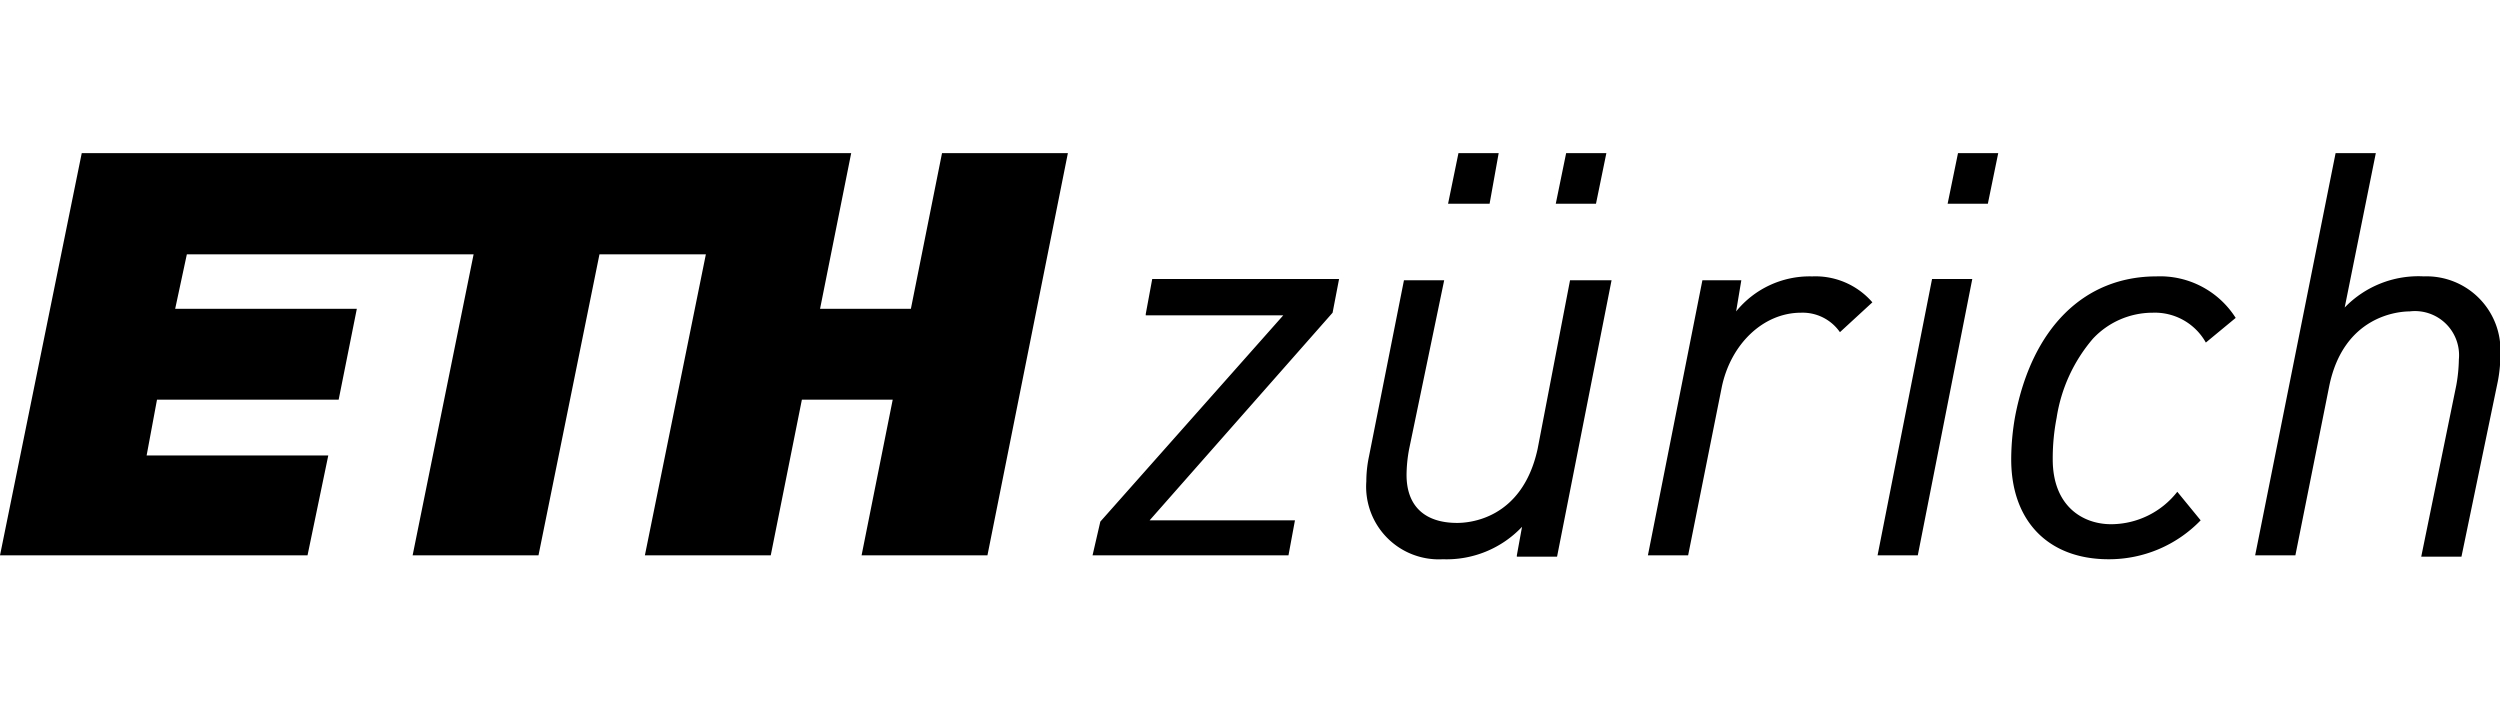
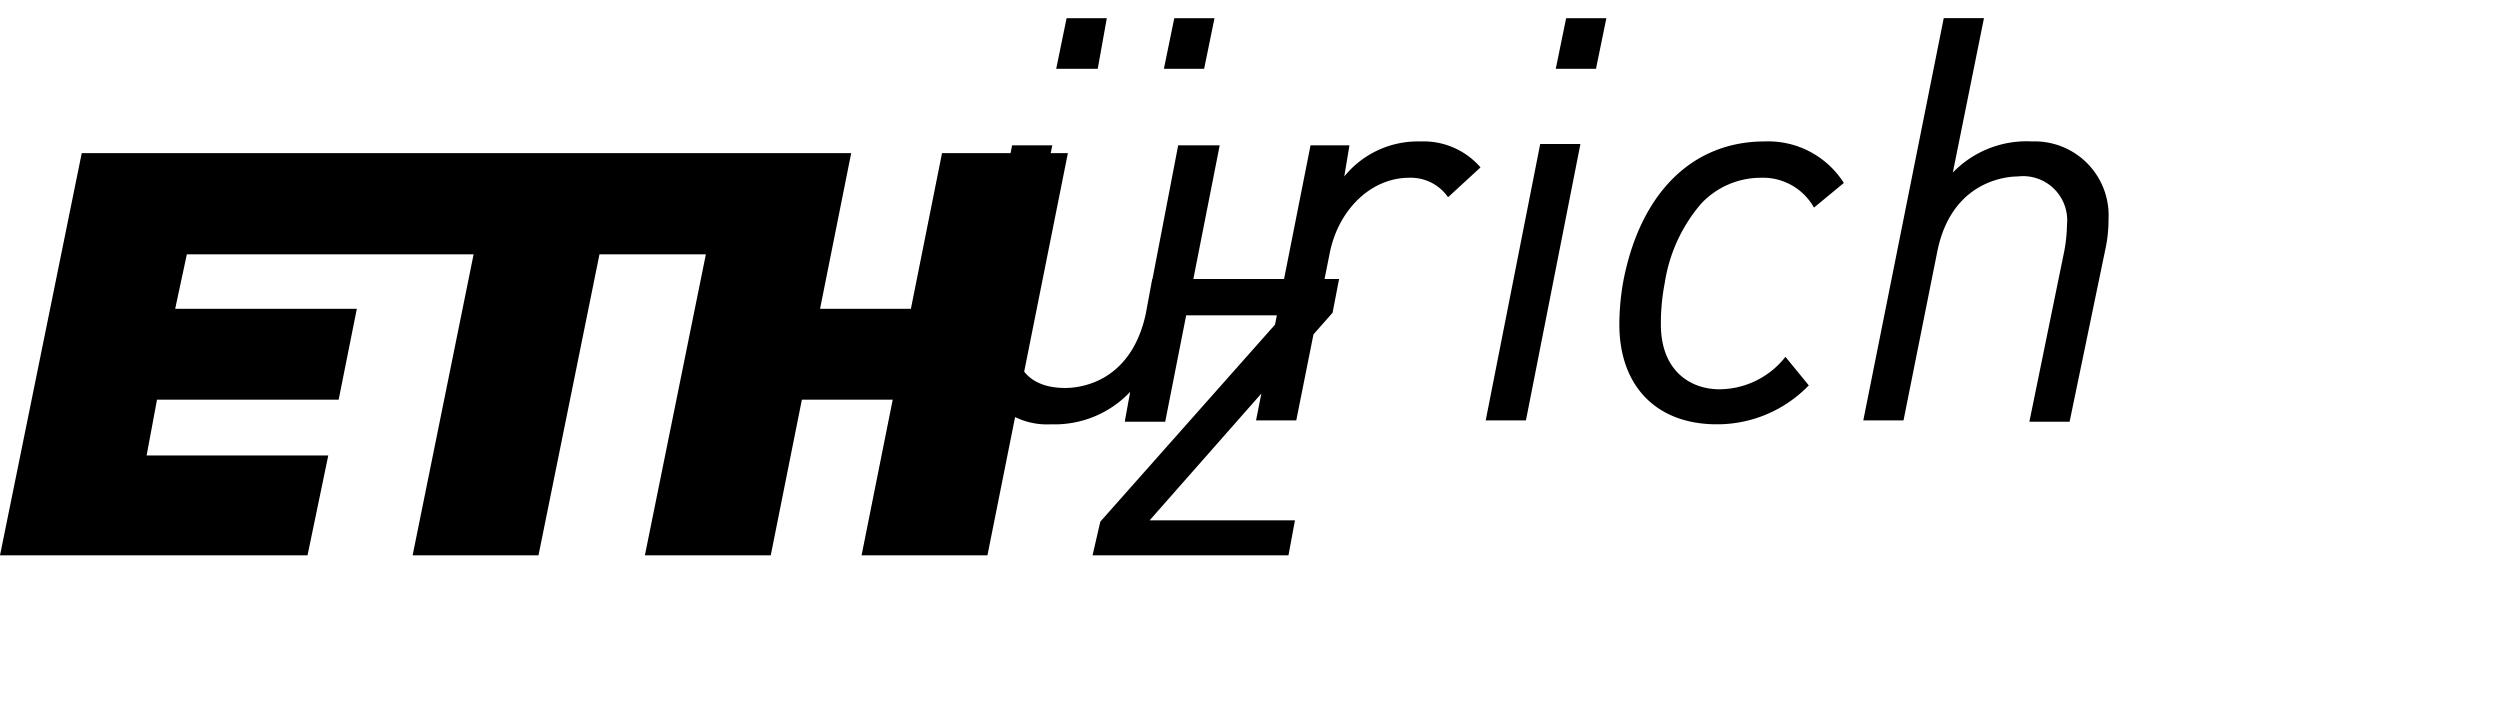
<svg xmlns="http://www.w3.org/2000/svg" viewBox="0 0 192.67 54.65">
-   <path d="m70.2 23.8-7 0 2.4-12-59.3 0-6.3 31 23.7 0 1.6-7.7-14 0 .8-4.3 14 0 1.4-7-14 0 .9-4.2 22.1 0-4.7 23.2 9.7 0 4.7-23.2 8.2 0-4.7 23.2 9.7 0 2.4-12 7 0-2.4 12 9.7 0 6.2-31-9.7 0-2.4 12 0 0m18.1.4 0 .1 10.6 0-14.1 15.9 0 0-.6 2.6 15.1 0 .5-2.7-11.2 0 14.1-16 0 0 .5-2.6-14.4 0zm30.2 10.4c-1.2 5.5-5.4 5.7-6.2 5.7-2.5 0-3.9-1.3-3.9-3.7a11.1 11.1 0 01.2-2l2.7-13 0 0h-3.1l-2.7 13.6a9.3 9.3 0 00-.2 1.9 5.6 5.6 0 005.9 6 8 8 0 006.1-2.5l-.4 2.2v.1h3.1l4.2-21.3v0h-3.2zm-6.9-18.9 3.2 0 .7-3.9-3.1 0zm8.3 0 3.1 0 .8-3.9-3.1 0zm19.7 5.6a7.3 7.3 0 00-5.8 2.7l.4-2.4v0h-3l-4.2 21.2v0h3.1l2.6-13c.7-3.3 3.2-5.7 6.1-5.7a3.5 3.5 0 013 1.5l0 0 2.5-2.3 0 0a5.8 5.8 0 00-4.6-2zm5.1 21.5 0 0 3.1 0 4.2-21.3-3.1 0zm5.4-27.1 3.1 0 .8-3.9-3.1 0zm16.1 5.6c-5.6 0-9.6 4-10.9 10.8a19.1 19.1 0 00-.3 3.3c0 4.8 2.9 7.7 7.5 7.7a9.8 9.8 0 007.1-3l0 0-1.8-2.2 0 0 0 0a6.5 6.5 0 01-5.1 2.5c-2.2 0-4.5-1.4-4.5-5a16.4 16.4 0 01.3-3.2 12.2 12.2 0 012.8-6.1 6.3 6.3 0 014.6-2 4.5 4.5 0 014.1 2.3l0 0 2.3-1.9 0 0 0 0a6.9 6.9 0 00-6.1-3.2zm20.6 0a7.9 7.9 0 00-6.1 2.4l2.4-11.9h-3.1l-6.2 31h3.1l2.6-13c1.1-5.5 5.4-5.8 6.2-5.8a3.4 3.4 0 013.8 3.7 12.2 12.2 0 01-.2 2l-2.7 13.2h3.1l2.8-13.5a10.8 10.8 0 00.2-2.1 5.7 5.7 0 00-5.9-6z" />
+   <path d="m70.2 23.8-7 0 2.4-12-59.3 0-6.3 31 23.7 0 1.6-7.7-14 0 .8-4.3 14 0 1.4-7-14 0 .9-4.2 22.1 0-4.7 23.2 9.7 0 4.7-23.2 8.2 0-4.7 23.2 9.7 0 2.4-12 7 0-2.4 12 9.7 0 6.2-31-9.7 0-2.4 12 0 0m18.1.4 0 .1 10.6 0-14.1 15.9 0 0-.6 2.6 15.1 0 .5-2.7-11.2 0 14.1-16 0 0 .5-2.6-14.4 0zc-1.2 5.5-5.4 5.7-6.2 5.7-2.5 0-3.9-1.3-3.9-3.7a11.1 11.1 0 01.2-2l2.7-13 0 0h-3.1l-2.7 13.6a9.3 9.3 0 00-.2 1.9 5.6 5.6 0 005.9 6 8 8 0 006.1-2.5l-.4 2.2v.1h3.1l4.2-21.3v0h-3.2zm-6.9-18.9 3.2 0 .7-3.9-3.1 0zm8.3 0 3.1 0 .8-3.9-3.1 0zm19.7 5.6a7.3 7.3 0 00-5.8 2.7l.4-2.4v0h-3l-4.2 21.2v0h3.1l2.6-13c.7-3.3 3.2-5.7 6.1-5.7a3.5 3.5 0 013 1.5l0 0 2.5-2.3 0 0a5.8 5.8 0 00-4.6-2zm5.1 21.5 0 0 3.1 0 4.2-21.3-3.1 0zm5.4-27.1 3.1 0 .8-3.9-3.1 0zm16.1 5.6c-5.6 0-9.6 4-10.9 10.8a19.1 19.1 0 00-.3 3.3c0 4.8 2.9 7.7 7.5 7.7a9.8 9.8 0 007.1-3l0 0-1.8-2.2 0 0 0 0a6.5 6.5 0 01-5.1 2.5c-2.2 0-4.5-1.4-4.5-5a16.4 16.4 0 01.3-3.2 12.2 12.2 0 012.8-6.1 6.3 6.3 0 014.6-2 4.5 4.5 0 014.1 2.3l0 0 2.3-1.9 0 0 0 0a6.9 6.9 0 00-6.1-3.2zm20.6 0a7.9 7.9 0 00-6.1 2.4l2.4-11.9h-3.1l-6.2 31h3.1l2.6-13c1.1-5.5 5.4-5.8 6.2-5.8a3.4 3.4 0 013.8 3.7 12.2 12.2 0 01-.2 2l-2.7 13.2h3.1l2.8-13.5a10.8 10.8 0 00.2-2.1 5.7 5.7 0 00-5.9-6z" />
</svg>